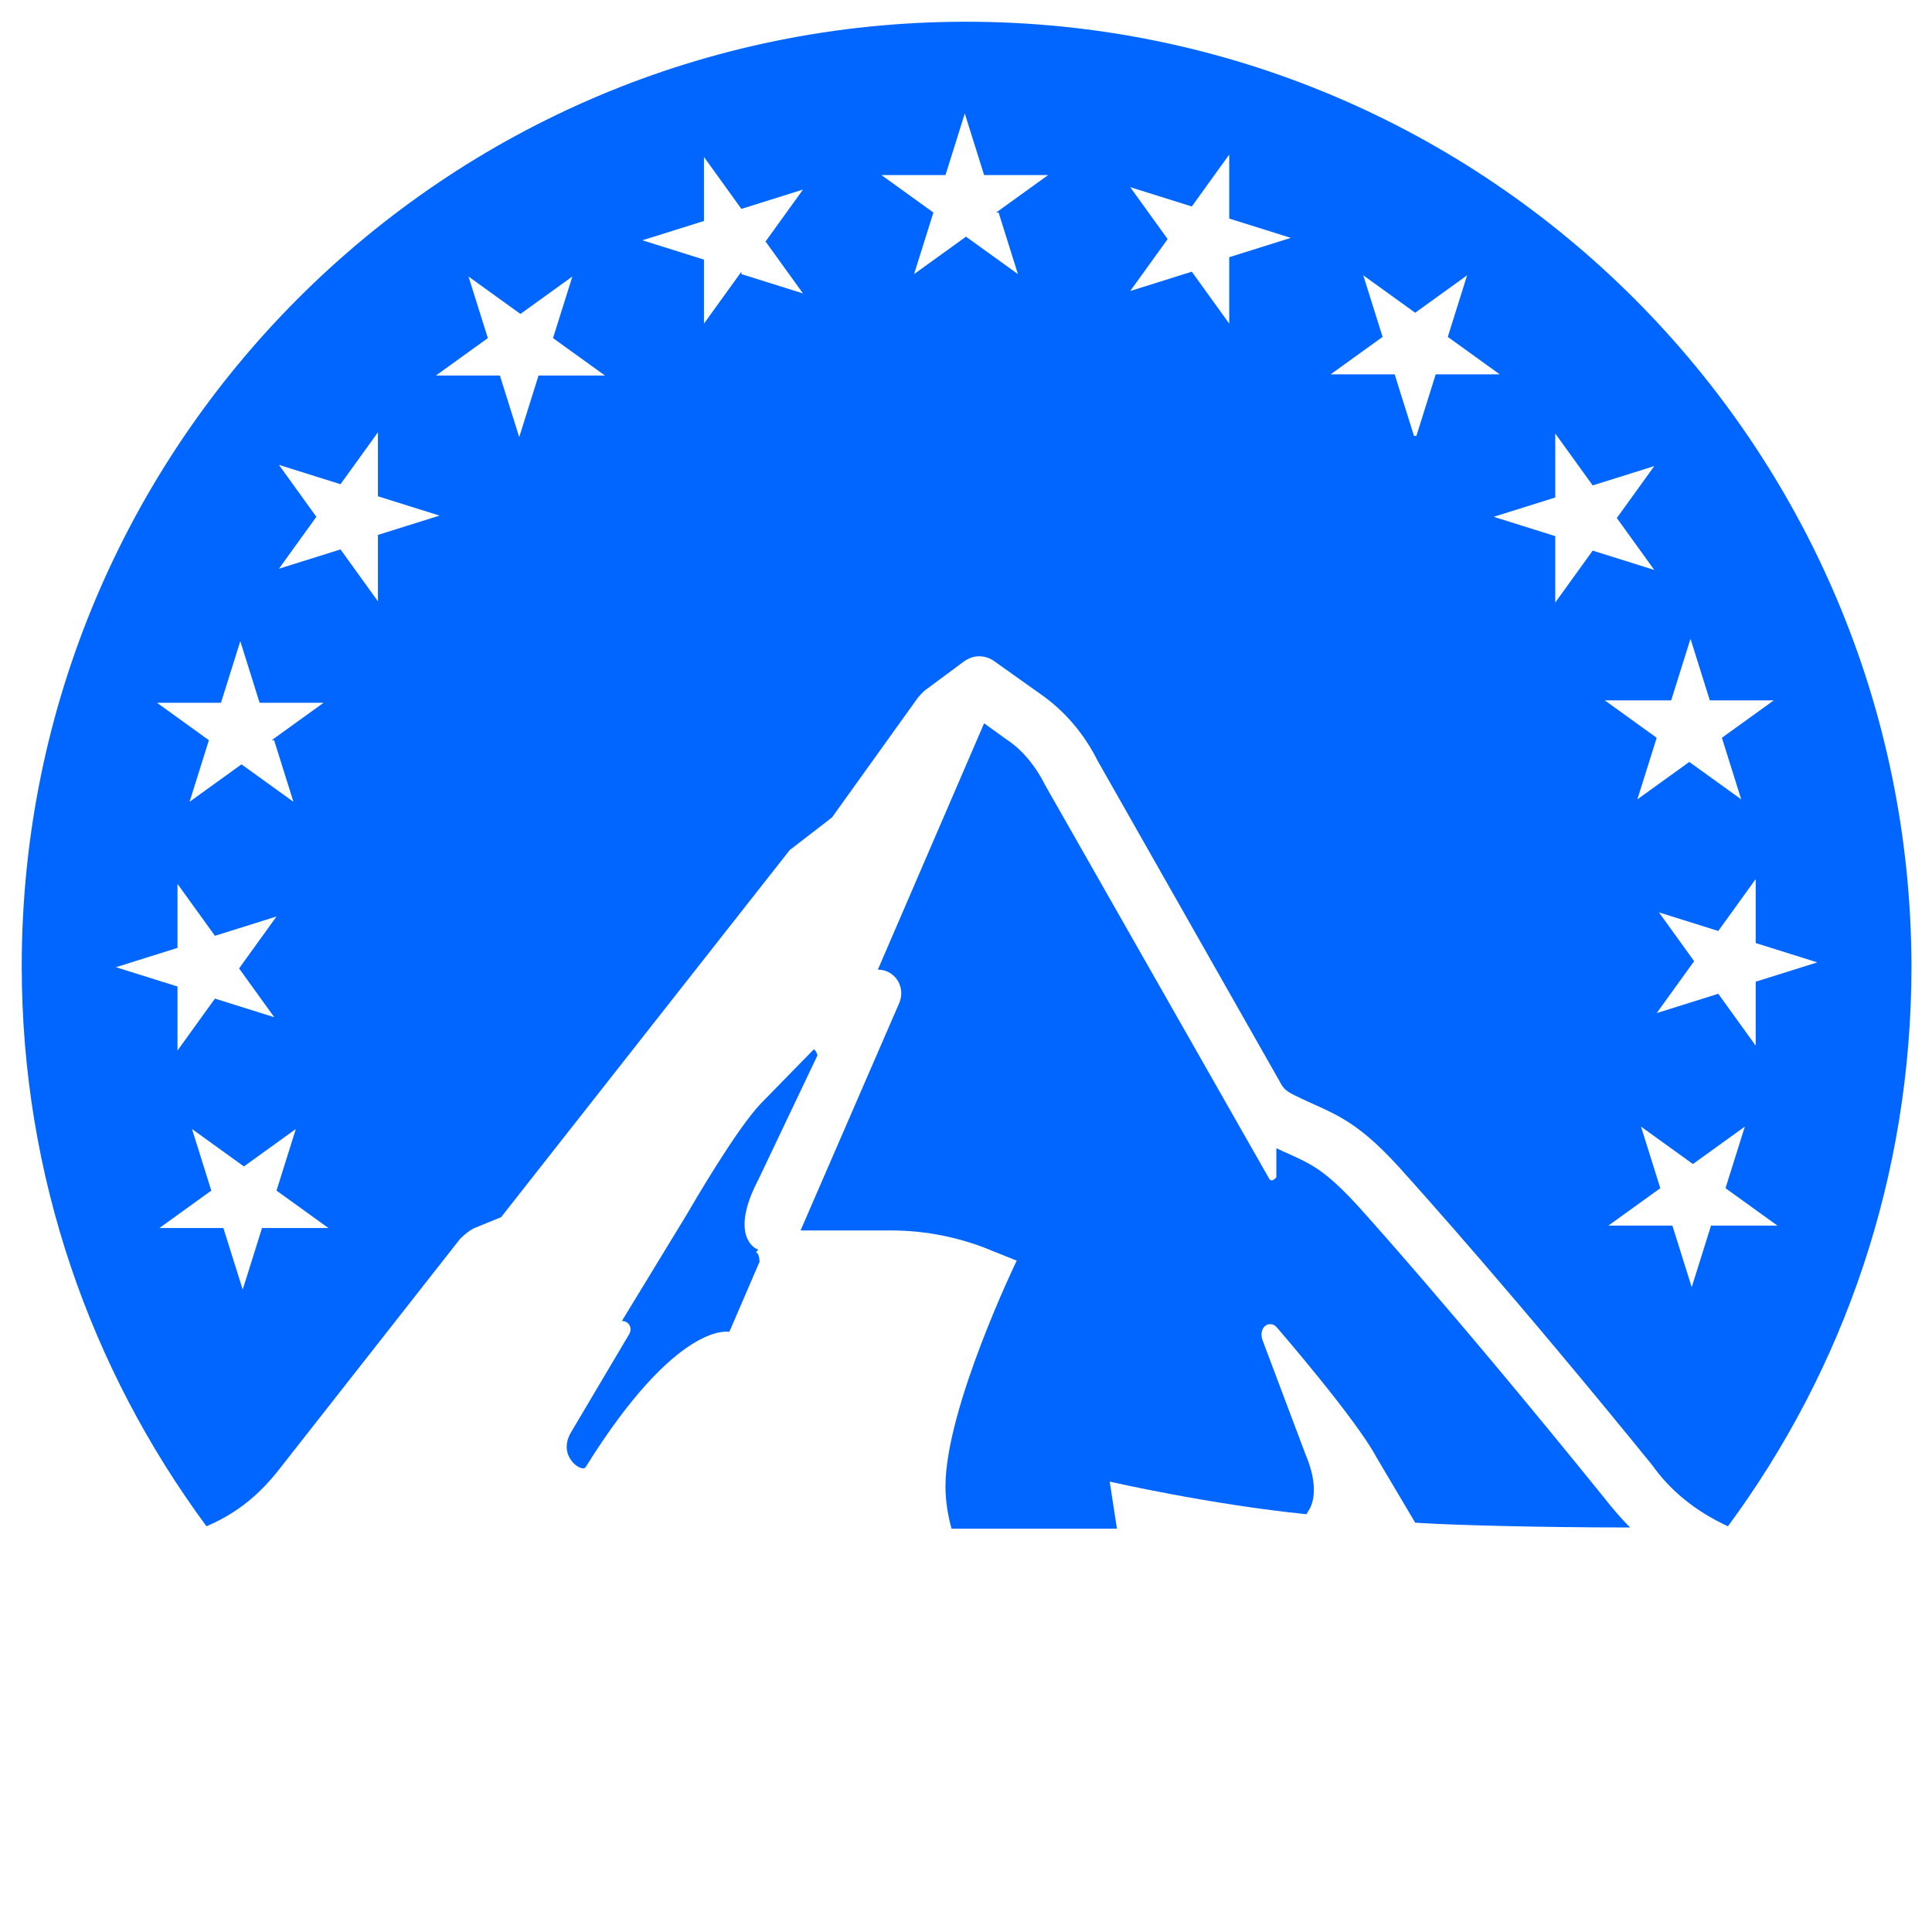
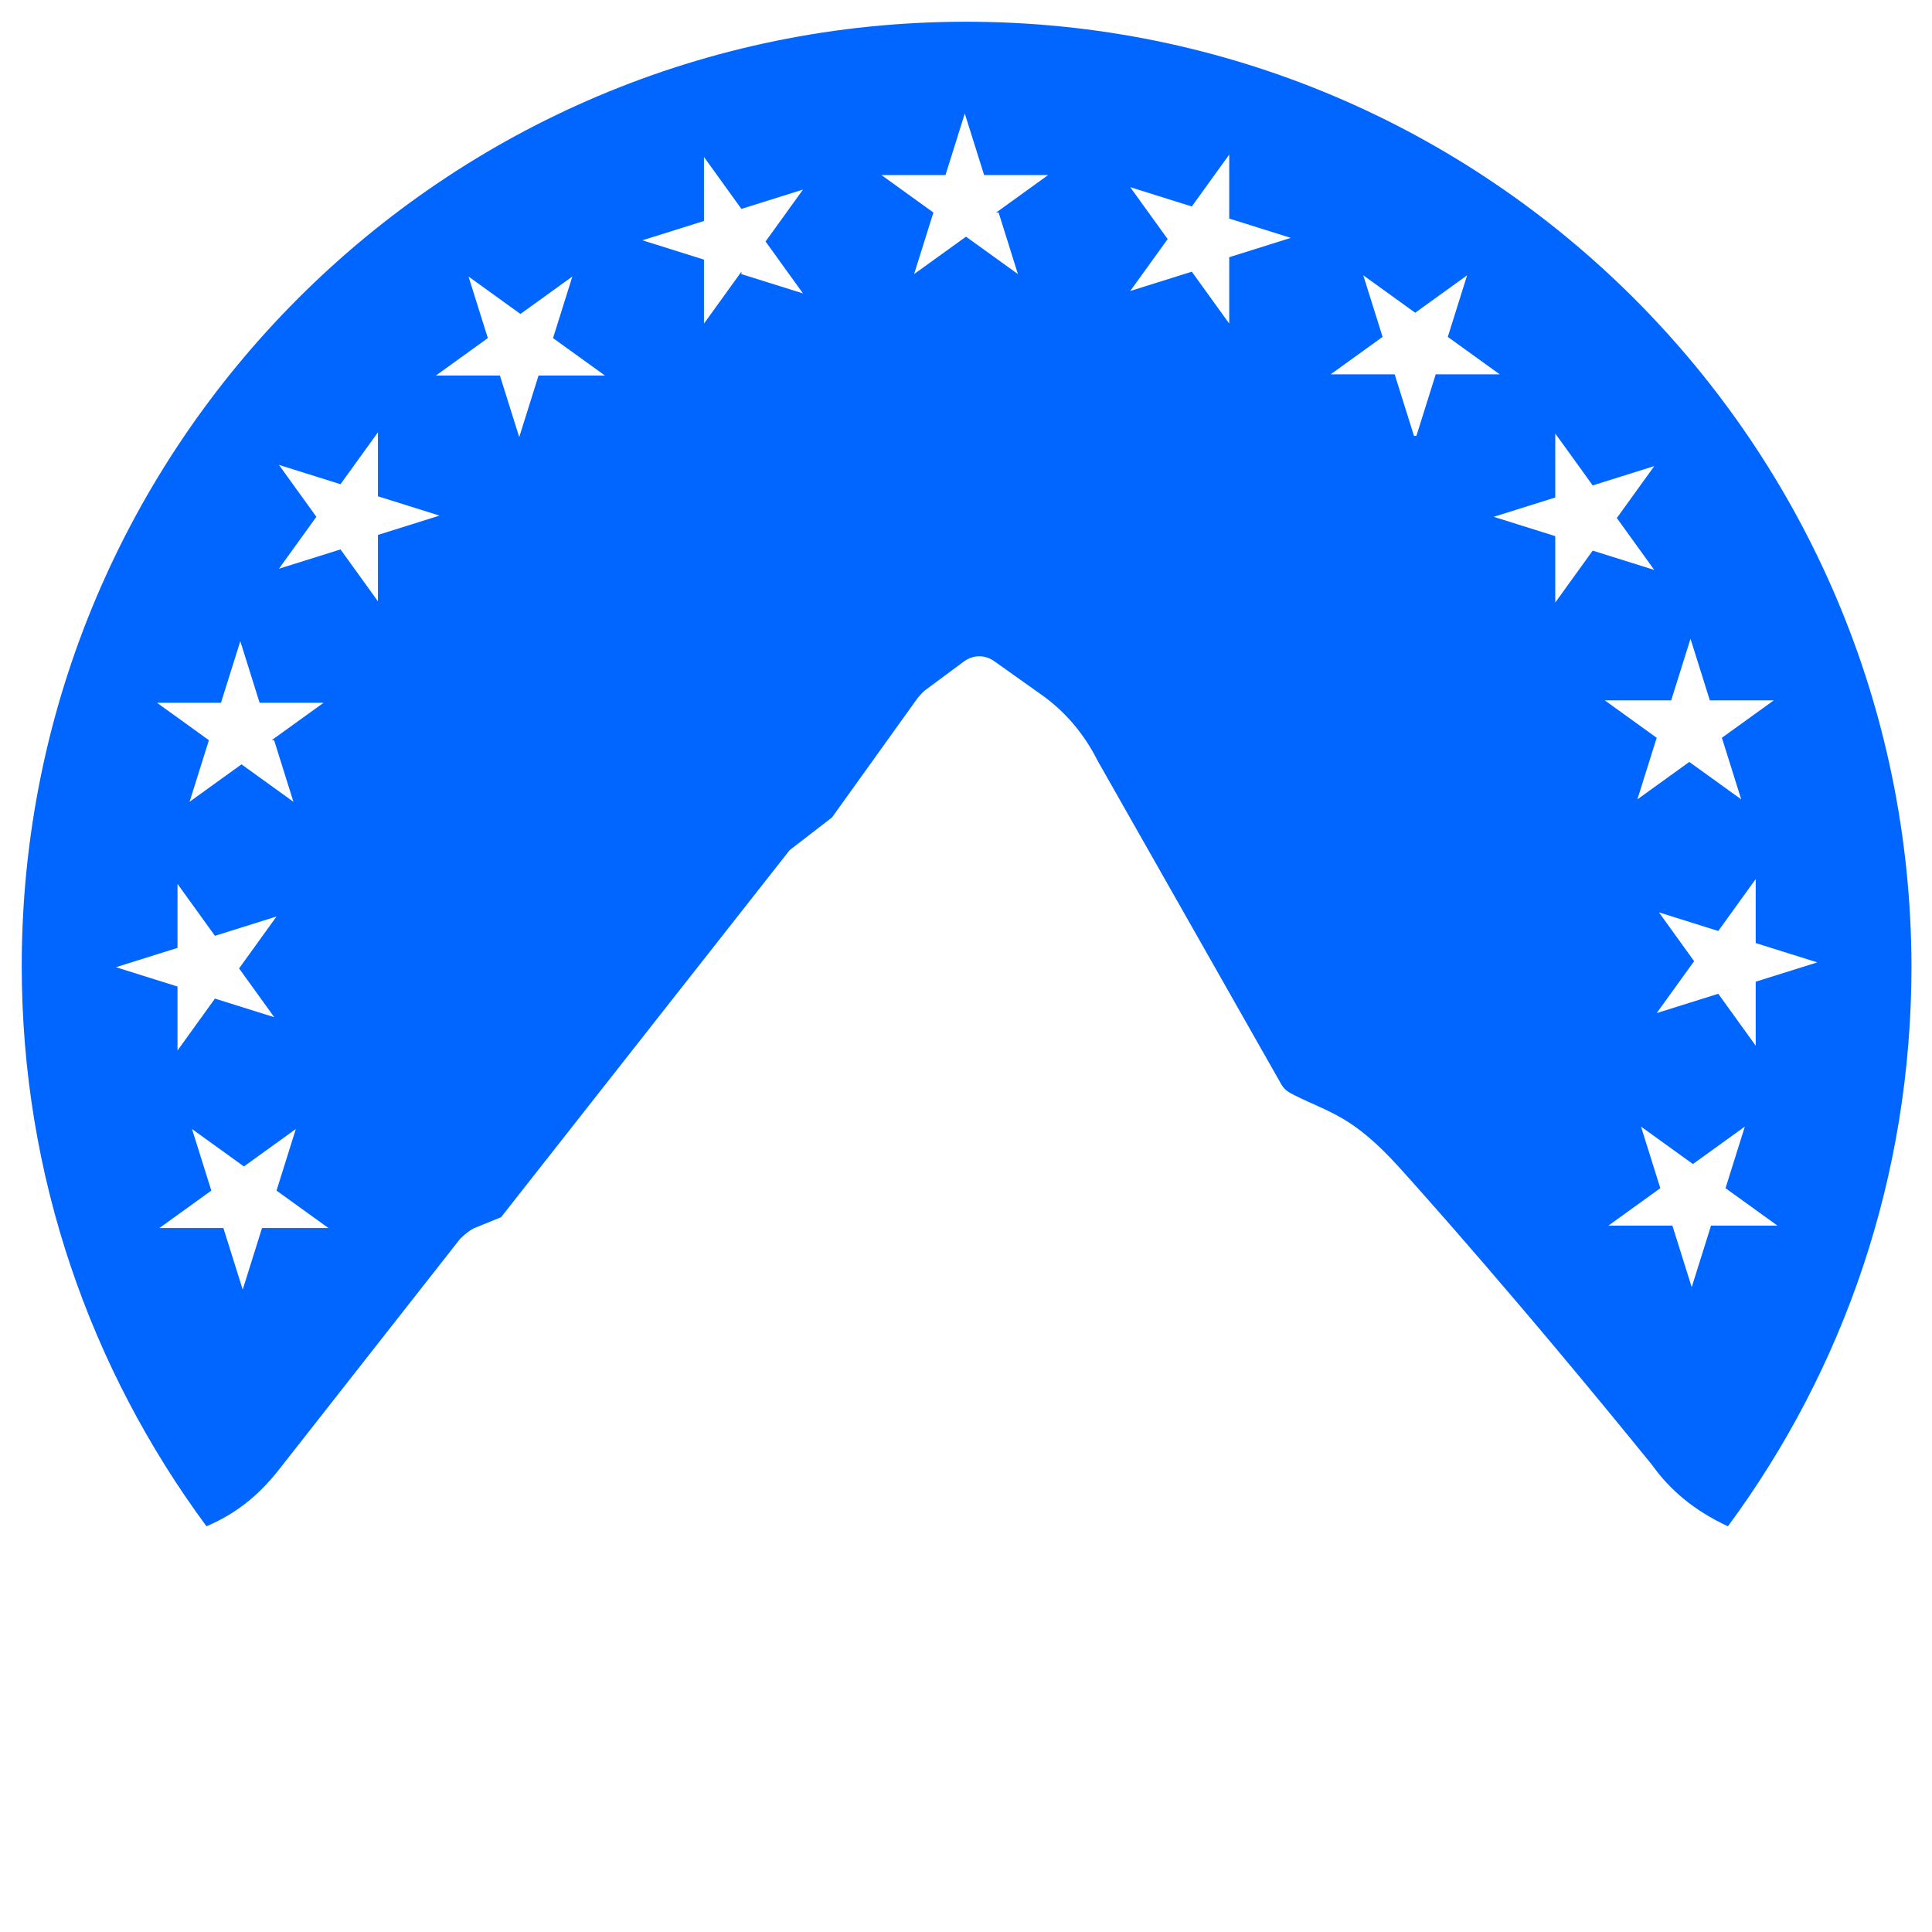
<svg xmlns="http://www.w3.org/2000/svg" id="Layer_1" viewBox="0 0 16 16">
  <defs>
    <style>.cls-1{fill:#06f;}</style>
  </defs>
-   <path class="cls-1" d="M6.28,10.35c-.08-.03-.21-.18,0-.58l.49-1.03s-.02-.07-.04-.04l-.43,.44c-.2,.21-.55,.81-.62,.93l-.53,.87c.06,0,.09,.06,.06,.11l-.48,.81c-.12,.2,.09,.34,.12,.29,.76-1.22,1.19-1.12,1.19-1.12l.25-.58s0-.07-.03-.08Z" />
  <path class="cls-1" d="M8,.18C3.68,.18,.18,3.68,.18,8c0,1.74,.57,3.34,1.53,4.64,.33-.14,.51-.35,.64-.52l1.46-1.86s.07-.07,.12-.09l.22-.09,2.39-3.04,.35-.27,.71-.99s.04-.05,.07-.07l.31-.23c.08-.06,.18-.06,.26,0l.38,.27c.2,.14,.36,.33,.47,.55l1.51,2.66c.03,.06,.06,.08,.12,.11,.3,.15,.48,.17,.87,.6,.18,.2,.97,1.08,2.09,2.46,.15,.21,.35,.38,.63,.51,.96-1.3,1.52-2.9,1.52-4.64C15.82,3.68,12.32,.18,8,.18ZM2.29,8.43l-.51-.16-.31,.43v-.53l-.51-.16,.51-.16v-.53l.31,.43,.51-.16-.31,.43,.31,.43Zm-.12,1.74l-.16,.51-.16-.51h-.53l.43-.31-.16-.51,.43,.31,.43-.31-.16,.51,.43,.31h-.53Zm.1-4.04l.16,.51-.43-.31-.43,.31,.16-.51-.43-.31h.53l.16-.51,.16,.51h.53s-.43,.31-.43,.31Zm.86-1.15l-.31-.43-.51,.16,.31-.43-.31-.43,.51,.16,.31-.43v.53s.51,.16,.51,.16l-.51,.16v.53Zm1.33-1.87l-.16,.51-.16-.51h-.53s.43-.31,.43-.31l-.16-.51,.43,.31,.43-.31-.16,.51,.43,.31h-.53Zm1.68-.86l-.31,.43v-.53l-.51-.16,.51-.16v-.53l.31,.43,.51-.16-.31,.43,.31,.43-.51-.16Zm2.13-.49l.16,.51-.43-.31-.43,.31,.16-.51-.43-.31h.53l.16-.51,.16,.51h.53l-.43,.31Zm1.91,.39v.53l-.31-.43-.51,.16,.31-.43-.31-.43,.51,.16,.31-.43v.53l.51,.16-.51,.16Zm3.54,5.4l.51,.16,.31-.43v.53l.51,.16-.51,.16v.53l-.31-.43-.51,.16,.31-.43-.31-.43Zm-2.01-3.94l-.16-.51h-.53l.43-.31-.16-.51,.43,.31,.43-.31-.16,.51,.43,.31h-.53s-.16,.51-.16,.51Zm1.17,1.36v-.53s-.51-.16-.51-.16l.51-.16v-.53s.31,.43,.31,.43l.51-.16-.31,.43,.31,.43-.51-.16-.31,.43Zm.96,.83l.16-.51,.16,.51h.53l-.43,.31,.16,.51-.43-.31-.43,.31,.16-.51-.43-.31h.53Zm.33,4.35l-.16,.51-.16-.51h-.53l.43-.31-.16-.51,.43,.31,.43-.31-.16,.51,.43,.31h-.53Z" />
-   <path class="cls-1" d="M10.83,12.52c.04-.05,.1-.2-.02-.48l-.35-.93c-.05-.12,.06-.19,.12-.11,0,0,.65,.75,.82,1.07l.32,.54c.28,.02,1.04,.04,1.78,.04-.07-.07-.14-.15-.21-.24-1.26-1.56-2.05-2.43-2.06-2.44-.26-.28-.37-.33-.57-.42-.03-.01-.06-.03-.09-.04v.24s-.04,.05-.06,.01l-1.85-3.25h0c-.08-.16-.19-.3-.33-.39l-.18-.13-.88,2.04c.14,0,.23,.14,.18,.27l-.82,1.89h.75c.29,0,.58,.06,.84,.17l.2,.08s-.59,1.22-.59,1.87c0,.12,.02,.24,.05,.35h1.37l-.06-.39s.83,.19,1.63,.27Z" />
</svg>